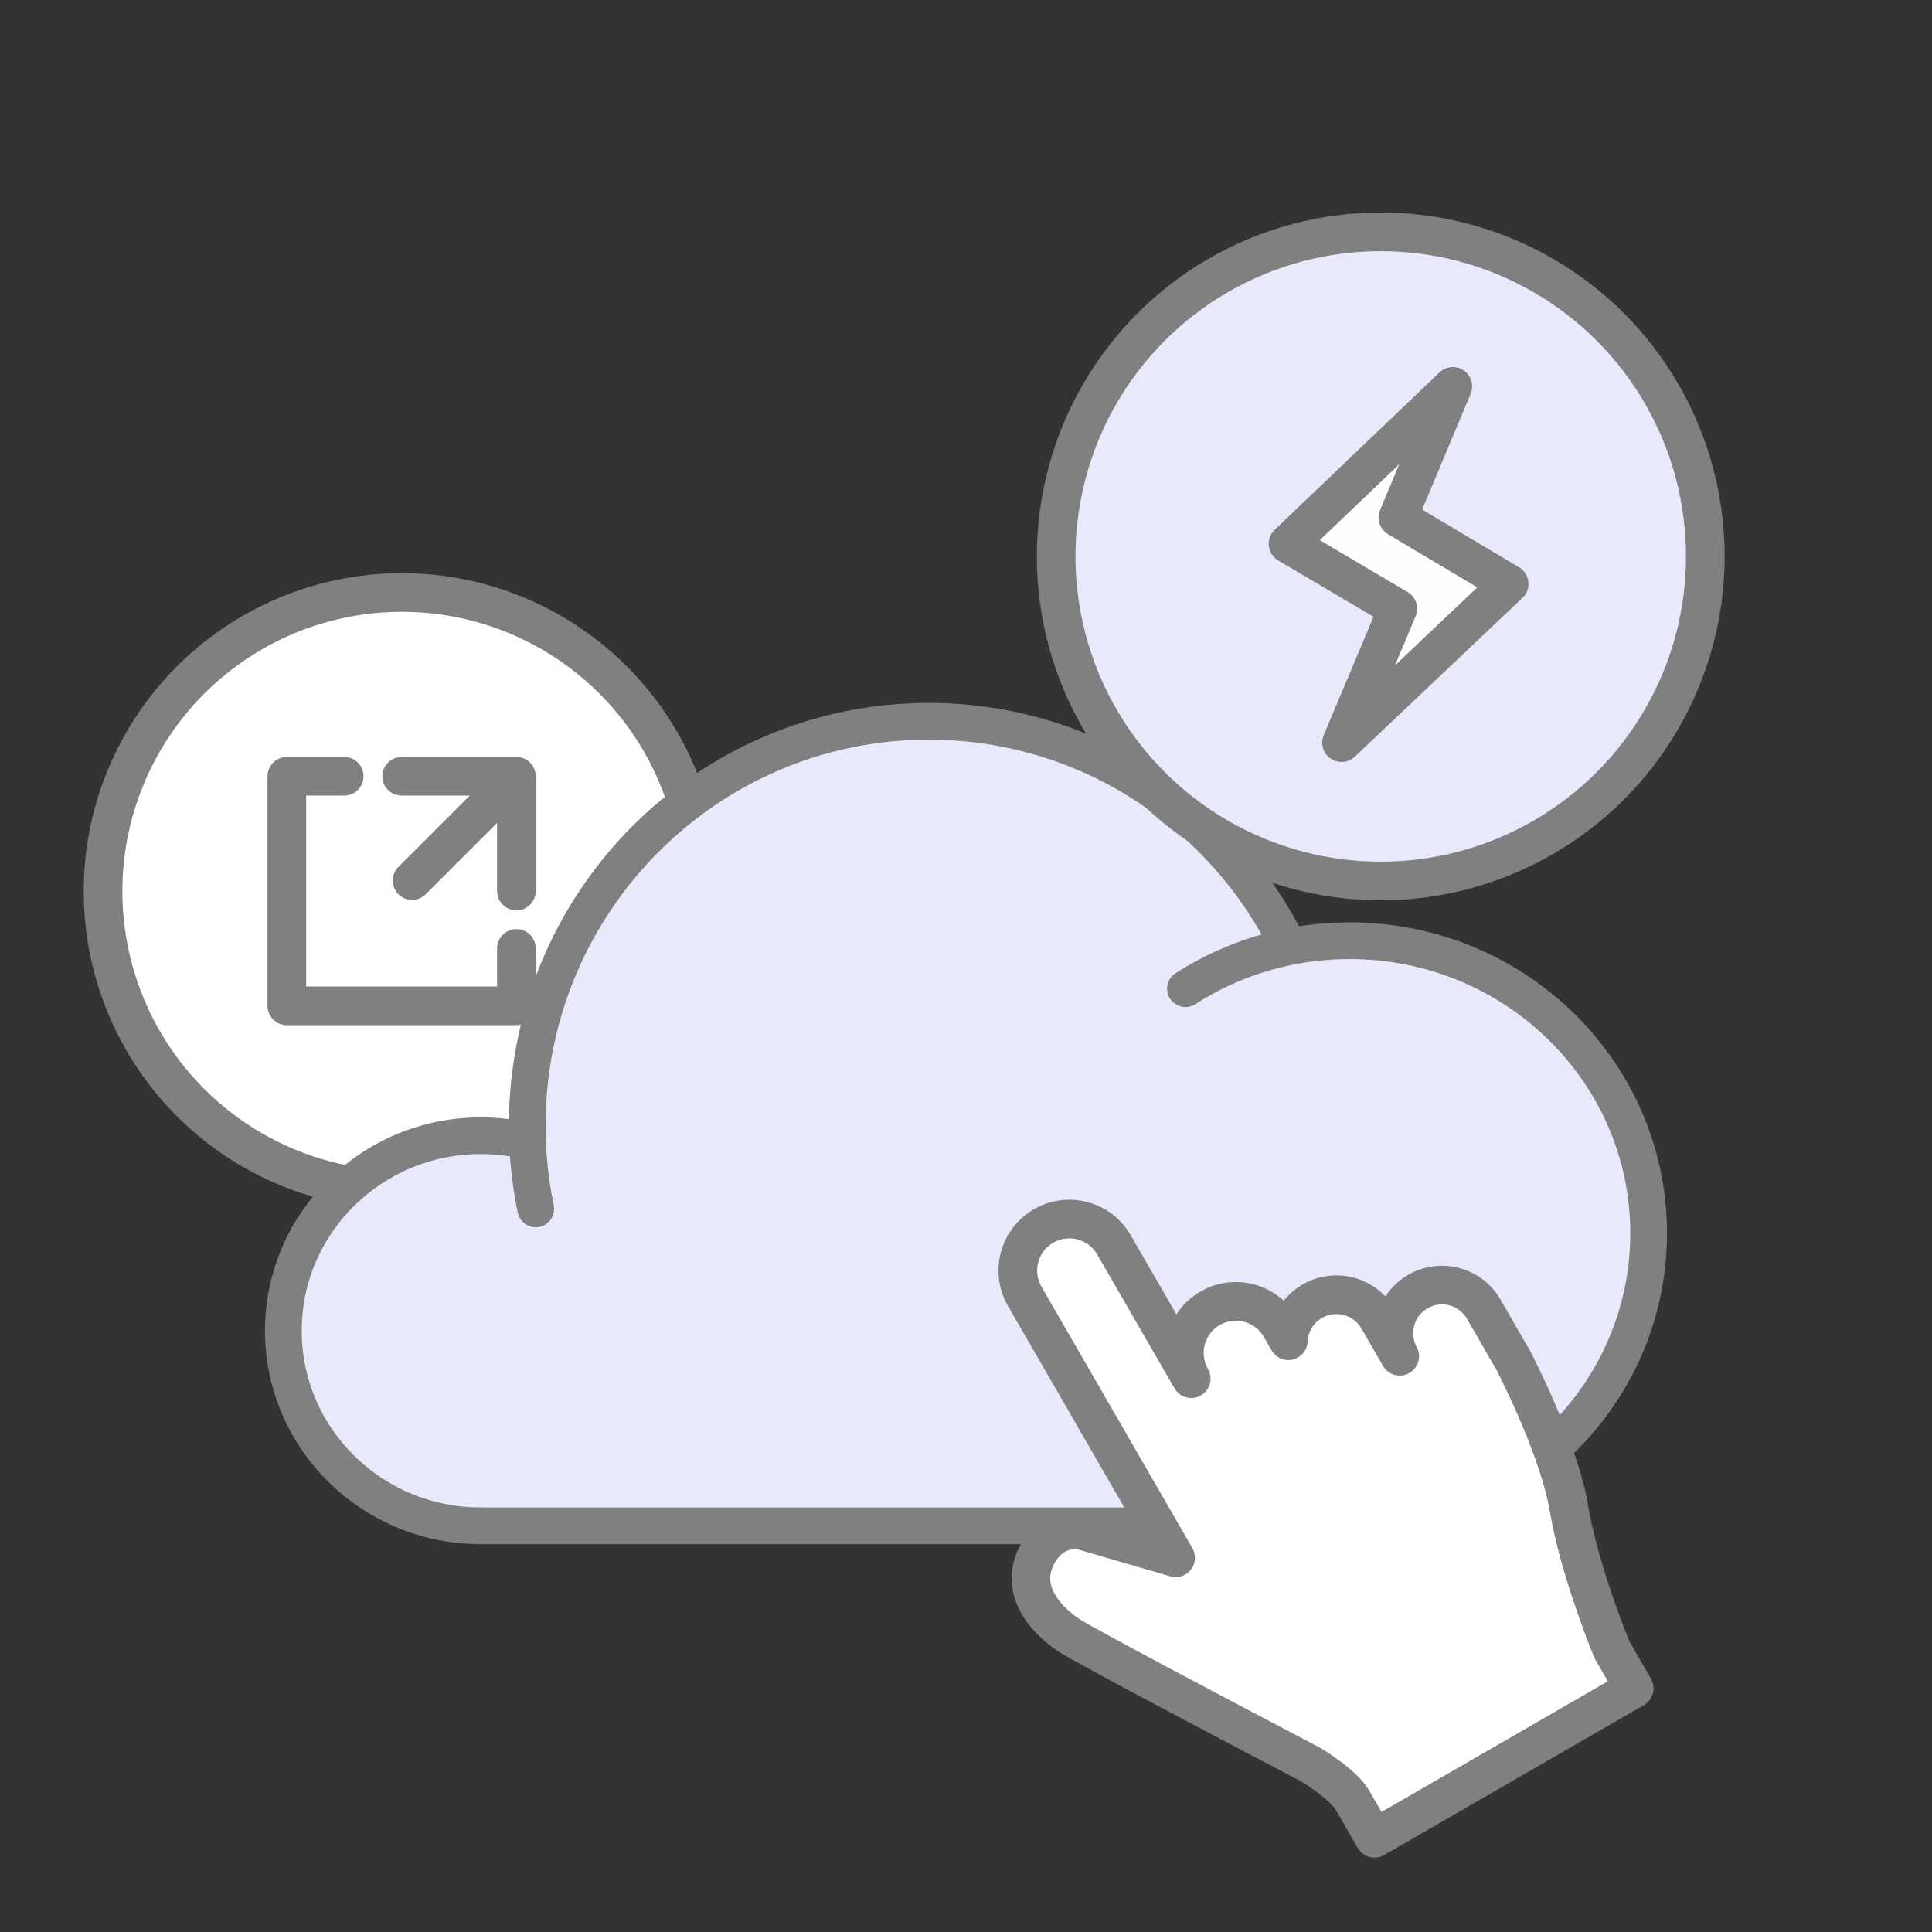
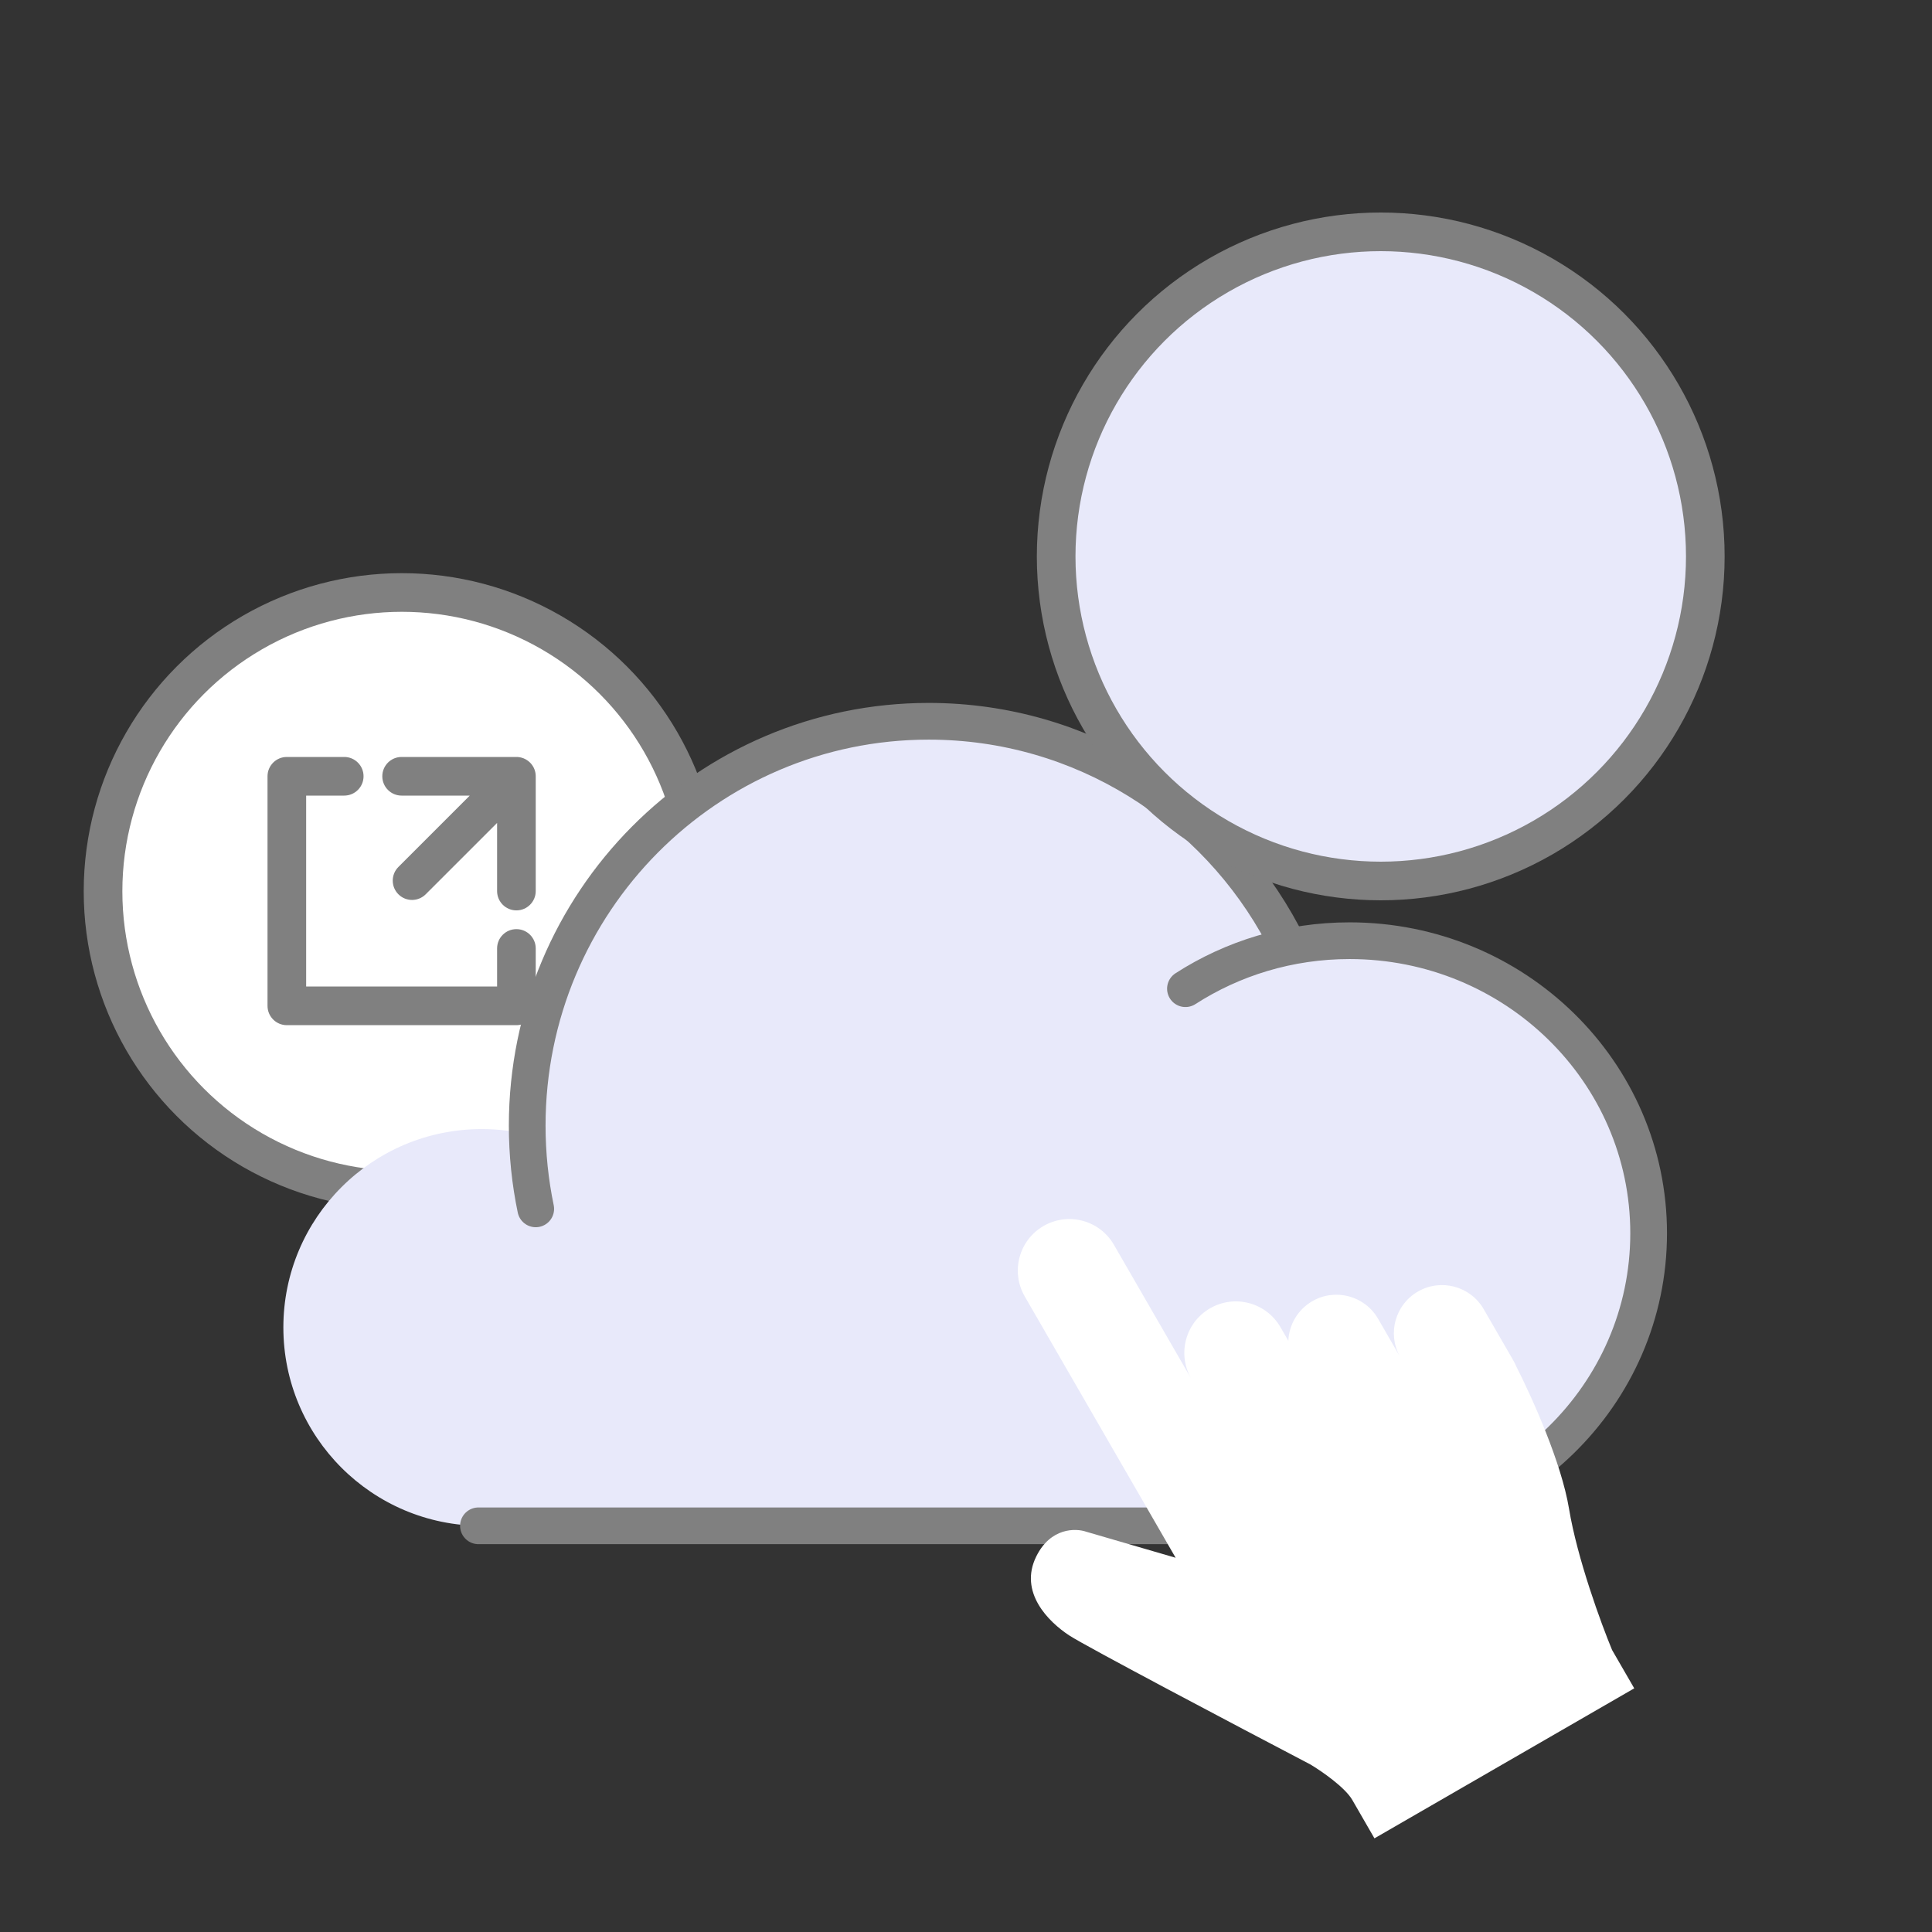
<svg xmlns="http://www.w3.org/2000/svg" width="75" height="75" viewBox="0 0 75 75" fill="none">
  <rect x="0" y="0" width="75" height="75" fill="#333333" stroke="none" />
  <circle cx="15.6" cy="34.6" r="11.6" fill="white" stroke="#808080" stroke-width="1.5" stroke-linejoin="round" />
  <path fill-rule="evenodd" clip-rule="evenodd" d="M11.135 29.385C10.721 29.385 10.385 29.721 10.385 30.135V39.047C10.385 39.461 10.721 39.797 11.135 39.797H20.047C20.461 39.797 20.797 39.461 20.797 39.047V36.819C20.797 36.404 20.461 36.069 20.047 36.069C19.632 36.069 19.297 36.404 19.297 36.819V38.297H11.885V30.885H13.363C13.777 30.885 14.113 30.549 14.113 30.135C14.113 29.721 13.777 29.385 13.363 29.385H11.135ZM15.591 29.385C15.176 29.385 14.841 29.721 14.841 30.135C14.841 30.549 15.176 30.885 15.591 30.885H18.236L15.466 33.655C15.173 33.948 15.173 34.423 15.466 34.716C15.758 35.009 16.233 35.009 16.526 34.716L19.297 31.946V34.591C19.297 35.005 19.632 35.341 20.047 35.341C20.461 35.341 20.797 35.005 20.797 34.591V30.154C20.802 29.956 20.729 29.756 20.577 29.604C20.479 29.506 20.36 29.441 20.235 29.409C20.187 29.396 20.137 29.388 20.085 29.386C20.072 29.385 20.059 29.385 20.047 29.385H15.591Z" fill="#808080" />
  <path fill-rule="evenodd" clip-rule="evenodd" d="M52.335 59.23H36C35.971 59.231 35.943 59.231 35.914 59.231C35.886 59.231 35.858 59.231 35.829 59.23H18.843C18.796 59.231 18.748 59.232 18.701 59.232C14.448 59.232 11 55.784 11 51.531C11 47.278 14.448 43.831 18.701 43.831C19.326 43.831 19.933 43.905 20.515 44.045C20.514 43.974 20.513 43.902 20.513 43.83C20.513 35.324 27.409 28.428 35.914 28.428C41.773 28.428 46.868 31.7 49.472 36.516C50.421 36.264 51.418 36.129 52.447 36.129C58.827 36.129 63.998 41.301 63.998 47.68C63.998 53.831 59.19 58.859 53.127 59.211V59.23H52.559C52.522 59.231 52.484 59.231 52.447 59.231C52.41 59.231 52.373 59.231 52.335 59.23Z" fill="#E8E9FA" />
-   <path d="M18.661 59.231C14.43 59.231 11 55.841 11 51.66C11 47.478 14.43 44.088 18.661 44.088C19.282 44.088 19.886 44.161 20.464 44.299" stroke="#808080" stroke-width="1.425" stroke-linecap="round" />
  <path d="M20.797 46.928C20.58 45.885 20.466 44.804 20.466 43.696C20.466 35.028 27.444 28 36.052 28C42.005 28 47.179 31.362 49.804 36.303" stroke="#808080" stroke-width="1.425" stroke-linecap="round" />
  <path d="M52.392 59.232C58.803 59.232 64 54.147 64 47.875C64 41.603 58.803 36.518 52.392 36.518C50.038 36.518 47.848 37.203 46.019 38.381" stroke="#808080" stroke-width="1.425" stroke-linecap="round" />
  <path d="M53.59 59.232H18.573" stroke="#808080" stroke-width="1.425" stroke-linecap="round" />
  <circle cx="53.6" cy="21.6" r="12.6" fill="#E8E9FA" stroke="#808080" stroke-width="1.5" stroke-linejoin="round" />
-   <path d="M50 21.11L56.398 15L54.265 20.092L58.584 22.665L52.079 28.829L54.265 23.63L50 21.11Z" fill="#FEFEFE" stroke="#808080" stroke-width="1.5" stroke-linejoin="round" />
  <path fill-rule="evenodd" clip-rule="evenodd" d="M39.779 50.324C39.227 49.367 39.555 48.144 40.511 47.592C41.468 47.039 42.691 47.367 43.243 48.324L46.243 53.52C45.691 52.563 46.019 51.34 46.975 50.788C47.932 50.236 49.155 50.563 49.707 51.52L50.013 52.048C50.04 51.432 50.372 50.843 50.945 50.511C51.839 49.995 52.982 50.302 53.498 51.196L54.338 52.65C53.853 51.762 54.164 50.645 55.044 50.137C55.938 49.621 57.081 49.927 57.597 50.821L58.7 52.73L58.7 52.73C58.703 52.734 58.705 52.739 58.707 52.743L58.747 52.813C58.787 52.882 58.822 52.952 58.852 53.024C59.497 54.295 60.614 56.785 60.909 58.568C61.228 60.5 62.157 63.03 62.581 64.053L63.441 65.541L53.356 71.364L52.497 69.875C52.21 69.379 51.294 68.75 50.872 68.498C48.017 67.003 42.146 63.908 41.504 63.485C40.7 62.957 39.539 61.808 40.23 60.416C40.782 59.303 41.753 59.317 42.169 59.462L45.638 60.472L39.779 50.324Z" fill="white" />
-   <path d="M45.594 53.895C45.801 54.254 46.26 54.377 46.618 54.169C46.977 53.962 47.1 53.504 46.893 53.145L45.594 53.895ZM50.013 52.048L49.363 52.423C49.53 52.712 49.867 52.856 50.19 52.777C50.514 52.698 50.747 52.415 50.762 52.082L50.013 52.048ZM54.338 52.65L53.688 53.025C53.894 53.38 54.347 53.505 54.705 53.303C55.063 53.102 55.193 52.651 54.996 52.29L54.338 52.65ZM57.597 50.821L58.247 50.446L57.597 50.821ZM58.7 52.73L58.05 53.105C58.25 53.452 58.687 53.58 59.043 53.397L58.7 52.73ZM58.7 52.73L59.363 52.379C59.171 52.016 58.722 51.875 58.357 52.063L58.7 52.73ZM58.707 52.743L58.044 53.093C58.048 53.102 58.053 53.11 58.058 53.118L58.707 52.743ZM58.852 53.024L58.161 53.315C58.168 53.331 58.176 53.347 58.184 53.363L58.852 53.024ZM60.909 58.568L61.649 58.445L60.909 58.568ZM62.581 64.053L61.889 64.34C61.901 64.37 61.916 64.399 61.932 64.428L62.581 64.053ZM63.441 65.541L63.816 66.191C64.175 65.984 64.297 65.525 64.09 65.166L63.441 65.541ZM53.356 71.364L52.707 71.739C52.914 72.097 53.373 72.22 53.731 72.013L53.356 71.364ZM50.872 68.498L51.256 67.854C51.244 67.847 51.232 67.84 51.219 67.833L50.872 68.498ZM41.504 63.485L41.091 64.112L41.091 64.112L41.504 63.485ZM40.23 60.416L40.902 60.75L40.23 60.416ZM42.169 59.462L41.921 60.17C41.934 60.175 41.947 60.179 41.959 60.182L42.169 59.462ZM45.638 60.472L45.429 61.192C45.723 61.278 46.039 61.176 46.228 60.935C46.417 60.694 46.441 60.362 46.288 60.097L45.638 60.472ZM40.136 46.942C38.821 47.702 38.37 49.383 39.13 50.699L40.429 49.949C40.084 49.351 40.288 48.587 40.886 48.241L40.136 46.942ZM43.893 47.949C43.133 46.633 41.452 46.183 40.136 46.942L40.886 48.241C41.484 47.896 42.249 48.101 42.594 48.699L43.893 47.949ZM46.893 53.145L43.893 47.949L42.594 48.699L45.594 53.895L46.893 53.145ZM46.6 50.138C45.285 50.898 44.834 52.58 45.594 53.895L46.893 53.145C46.548 52.547 46.752 51.783 47.35 51.438L46.6 50.138ZM50.357 51.145C49.597 49.83 47.916 49.379 46.6 50.138L47.35 51.438C47.948 51.092 48.713 51.297 49.058 51.895L50.357 51.145ZM50.662 51.673L50.357 51.145L49.058 51.895L49.363 52.423L50.662 51.673ZM50.57 49.862C49.766 50.327 49.302 51.154 49.263 52.015L50.762 52.082C50.778 51.711 50.978 51.359 51.32 51.161L50.57 49.862ZM54.148 50.821C53.425 49.568 51.823 49.139 50.57 49.862L51.32 51.161C51.855 50.852 52.54 51.035 52.849 51.571L54.148 50.821ZM54.987 52.275L54.148 50.821L52.849 51.571L53.688 53.025L54.987 52.275ZM54.996 52.29C54.706 51.759 54.892 51.09 55.419 50.786L54.669 49.487C53.435 50.2 53.001 51.764 53.679 53.009L54.996 52.29ZM55.419 50.786C55.955 50.477 56.639 50.66 56.948 51.196L58.247 50.446C57.524 49.193 55.922 48.764 54.669 49.487L55.419 50.786ZM56.948 51.196L58.05 53.105L59.349 52.355L58.247 50.446L56.948 51.196ZM58.357 52.063L58.357 52.063L59.043 53.397L59.044 53.397L58.357 52.063ZM59.371 52.393C59.368 52.389 59.366 52.384 59.363 52.379L58.037 53.081C58.04 53.085 58.042 53.089 58.044 53.093L59.371 52.393ZM58.058 53.118L58.098 53.188L59.397 52.438L59.357 52.368L58.058 53.118ZM58.098 53.188C58.122 53.23 58.143 53.272 58.161 53.315L59.544 52.733C59.501 52.632 59.453 52.534 59.397 52.438L58.098 53.188ZM61.649 58.445C61.334 56.539 60.168 53.96 59.521 52.684L58.184 53.363C58.826 54.63 59.895 57.03 60.169 58.69L61.649 58.445ZM63.274 63.765C62.856 62.757 61.953 60.292 61.649 58.445L60.169 58.69C60.502 60.709 61.458 63.302 61.889 64.34L63.274 63.765ZM64.09 65.166L63.231 63.678L61.932 64.428L62.791 65.916L64.09 65.166ZM53.731 72.013L63.816 66.191L63.066 64.892L52.981 70.714L53.731 72.013ZM51.847 70.25L52.707 71.739L54.006 70.989L53.146 69.5L51.847 70.25ZM50.487 69.141C50.674 69.253 50.982 69.456 51.27 69.683C51.583 69.93 51.782 70.136 51.847 70.25L53.146 69.5C52.926 69.118 52.523 68.761 52.2 68.506C51.853 68.233 51.491 67.994 51.256 67.854L50.487 69.141ZM41.091 64.112C41.451 64.349 43.126 65.252 45.006 66.252C46.913 67.266 49.095 68.414 50.524 69.162L51.219 67.833C49.793 67.086 47.613 65.94 45.71 64.927C43.78 63.901 42.199 63.045 41.916 62.859L41.091 64.112ZM39.558 60.083C39.079 61.049 39.255 61.952 39.657 62.649C40.041 63.315 40.636 63.812 41.091 64.112L41.916 62.859C41.568 62.63 41.181 62.288 40.956 61.899C40.75 61.542 40.69 61.175 40.902 60.75L39.558 60.083ZM42.417 58.754C42.07 58.633 41.555 58.581 41.02 58.754C40.457 58.936 39.921 59.352 39.558 60.083L40.902 60.75C41.091 60.368 41.317 60.234 41.481 60.181C41.674 60.119 41.852 60.146 41.921 60.17L42.417 58.754ZM45.848 59.752L42.379 58.742L41.959 60.182L45.429 61.192L45.848 59.752ZM39.13 50.699L44.989 60.847L46.288 60.097L40.429 49.949L39.13 50.699Z" fill="#808080" />
</svg>